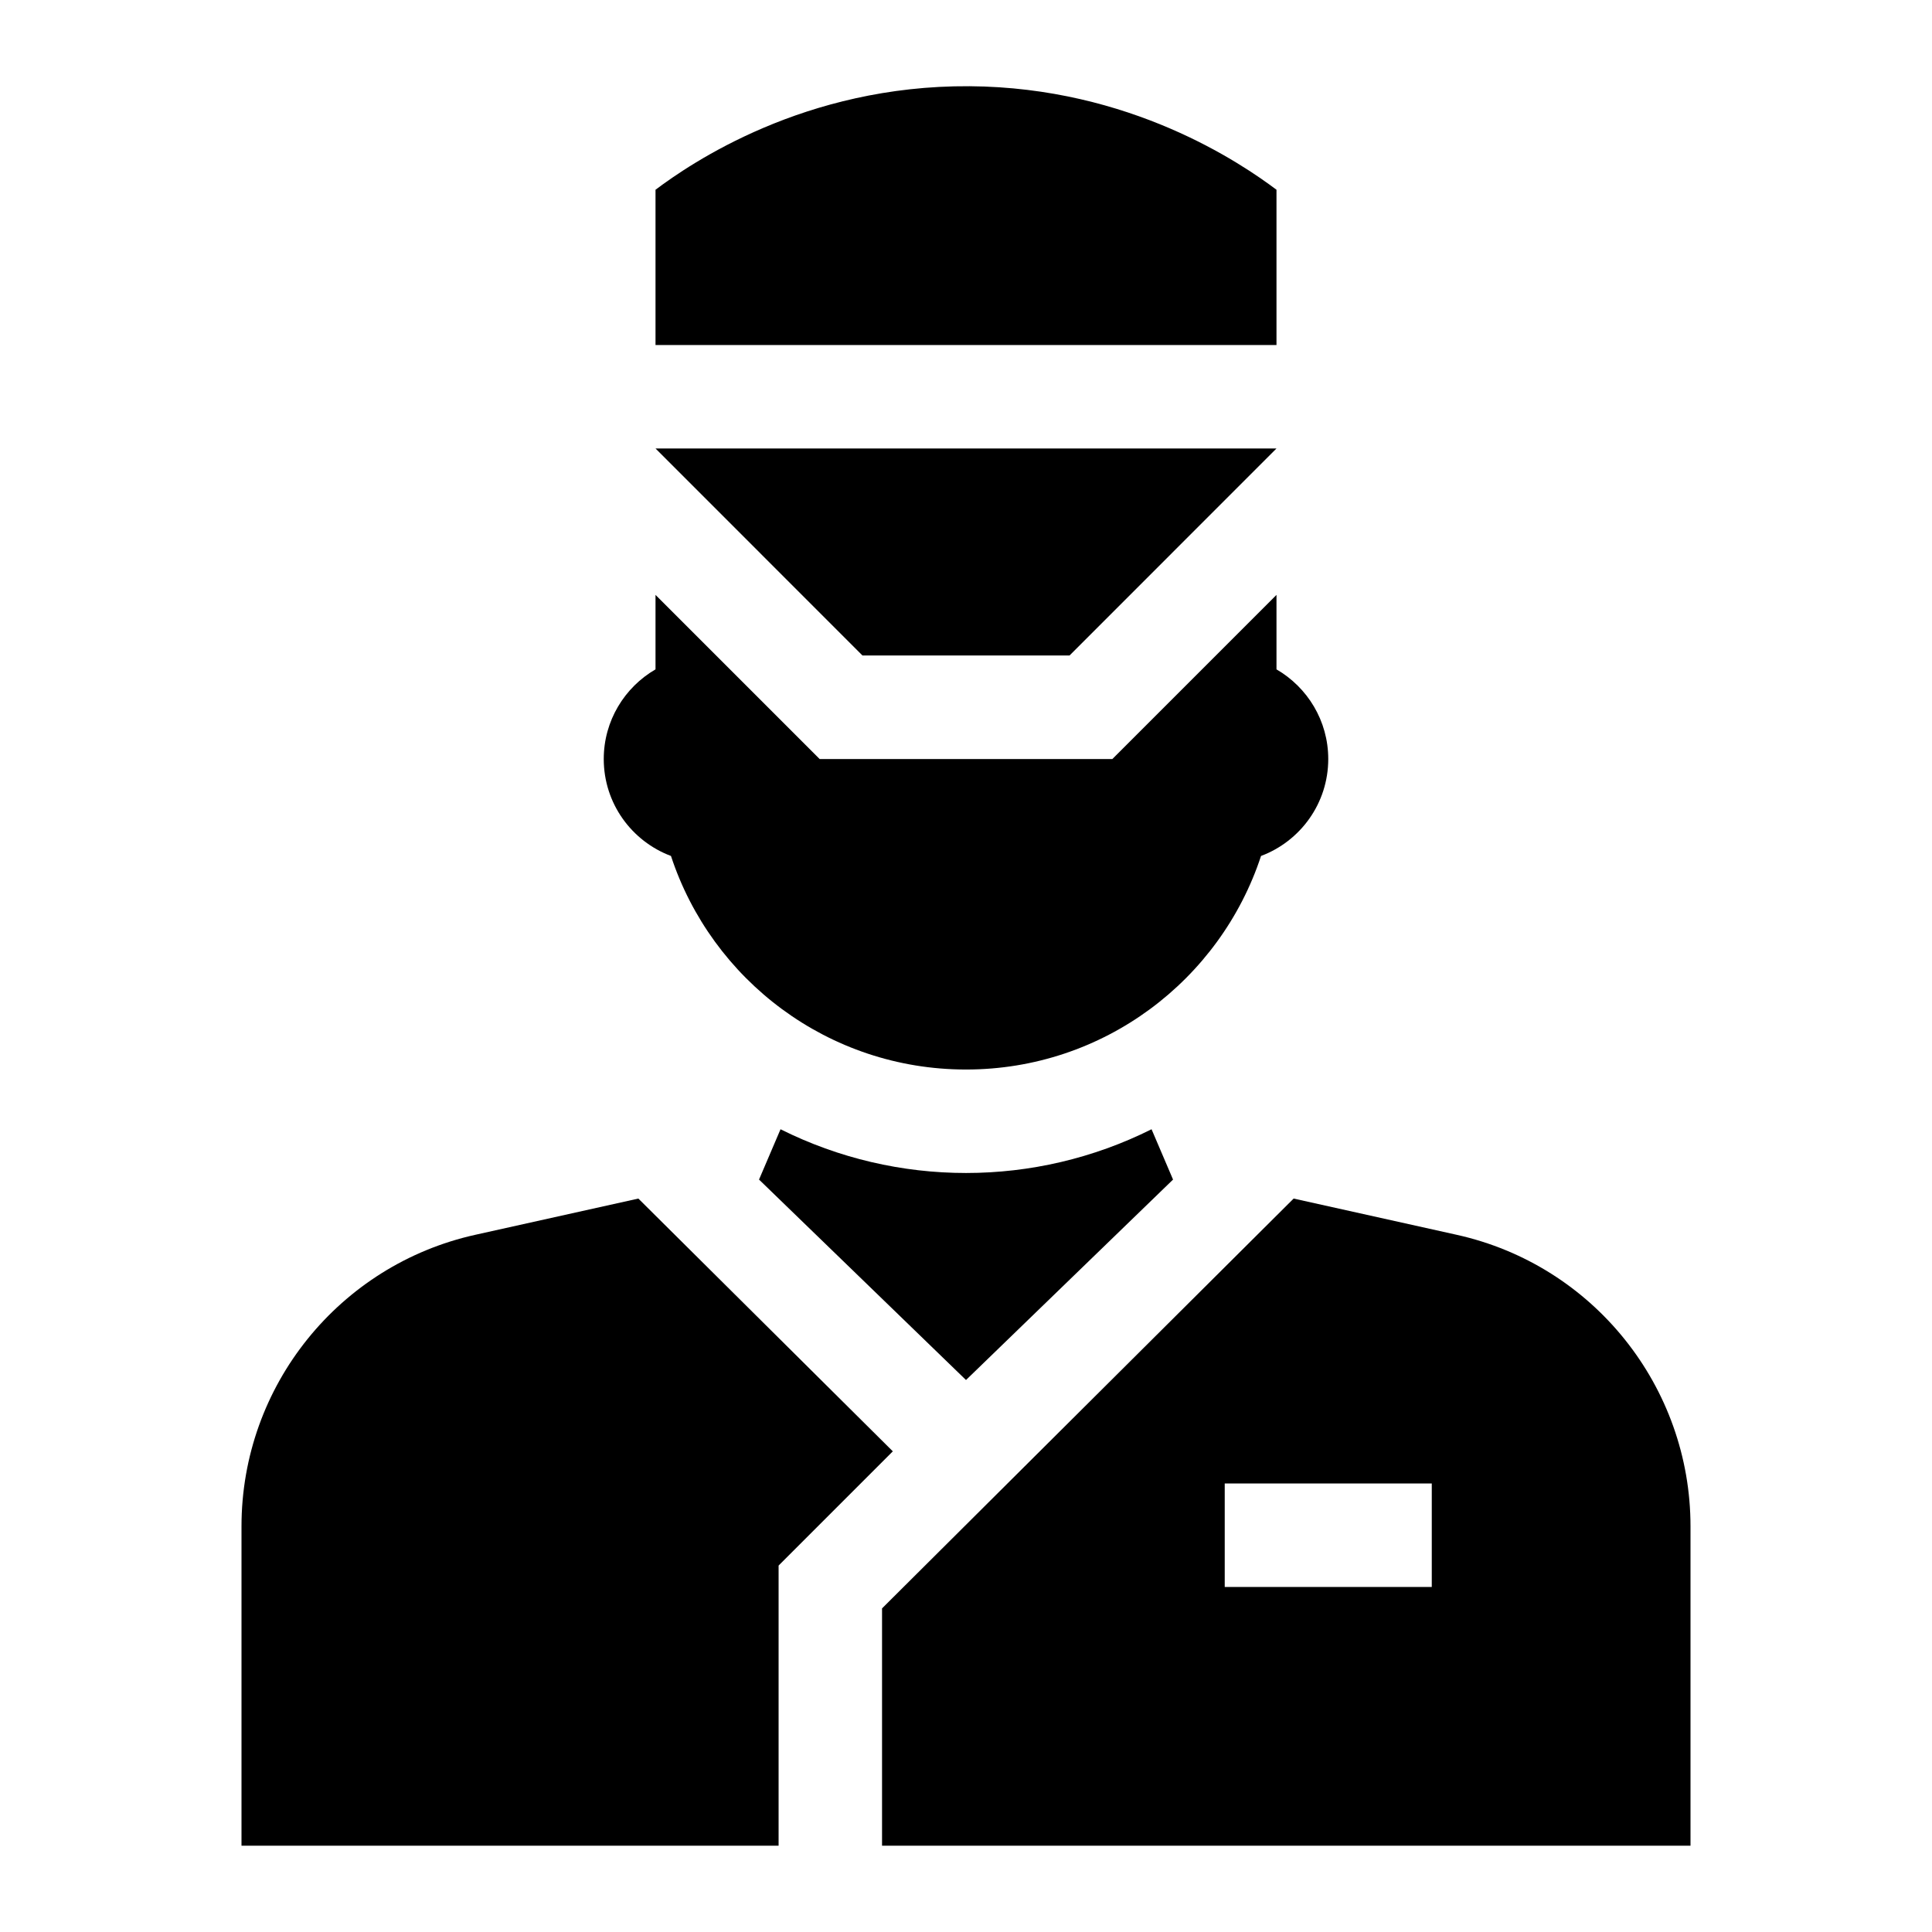
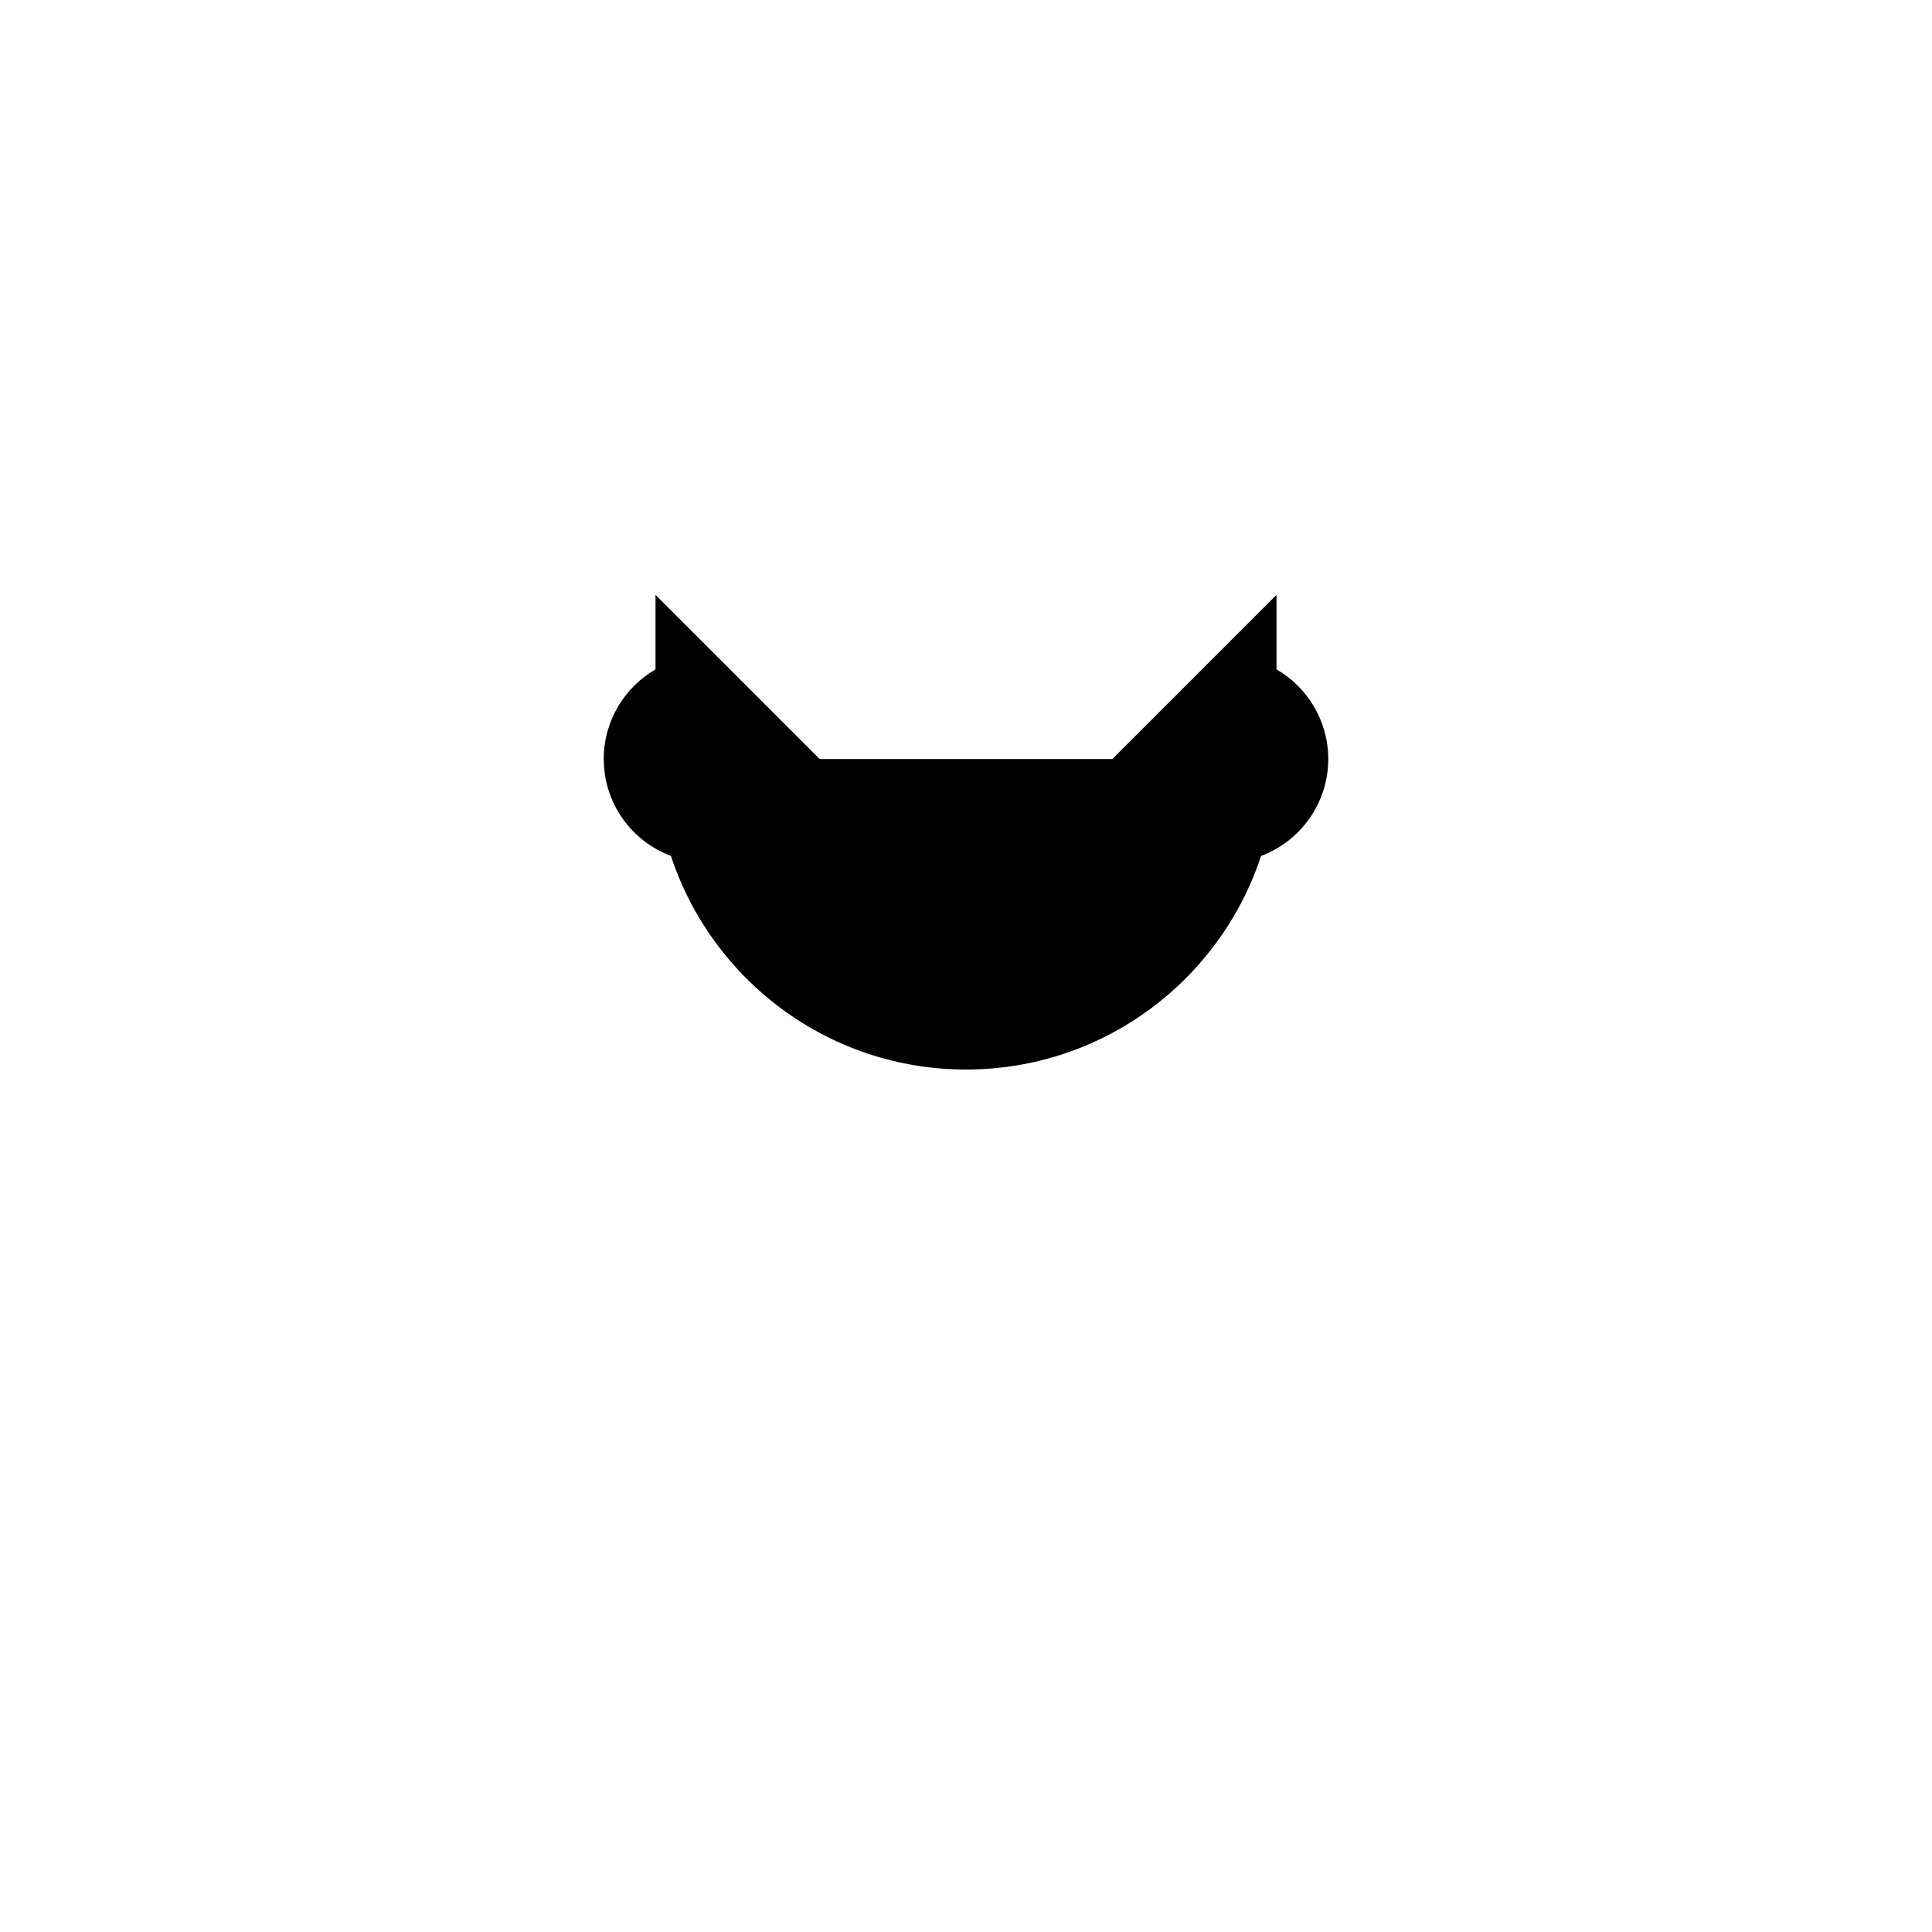
<svg xmlns="http://www.w3.org/2000/svg" width="24" height="24" viewBox="0 0 24 24" fill="none">
-   <path d="M9.696 14.028L9.429 14.653L12 17.143L14.572 14.653L14.305 14.028C12.858 14.752 11.145 14.753 9.696 14.028Z" fill="black" />
-   <path d="M7.93 14.889L5.905 15.339C4.218 15.713 3 17.213 3 18.96V22.928H9.672V19.448L11.091 18.029L7.93 14.889Z" fill="black" />
-   <path d="M15.857 2.357C15.416 2.027 14.041 1.085 12.043 1.071C9.992 1.058 8.578 2.031 8.143 2.357V4.286H15.857C15.857 3.214 15.857 3.429 15.857 2.357Z" fill="black" />
  <path d="M8.335 10.633C8.841 12.173 10.29 13.286 12 13.286C13.71 13.286 15.159 12.173 15.665 10.633C16.153 10.45 16.5 9.98 16.5 9.429C16.5 8.953 16.241 8.538 15.857 8.315V7.39L13.818 9.429H10.182L8.143 7.39V8.315C7.759 8.538 7.5 8.953 7.5 9.429C7.5 9.98 7.847 10.45 8.335 10.633Z" fill="black" />
-   <path d="M13.286 8.143L15.857 5.571H8.143L10.714 8.143H13.286Z" fill="black" />
-   <path d="M18.095 15.339L16.07 14.889L10.957 19.98V22.928H21V18.96C21 17.232 19.8 15.717 18.095 15.339ZM17.786 19.714H15.214V18.428H17.786V19.714Z" fill="black" />
</svg>